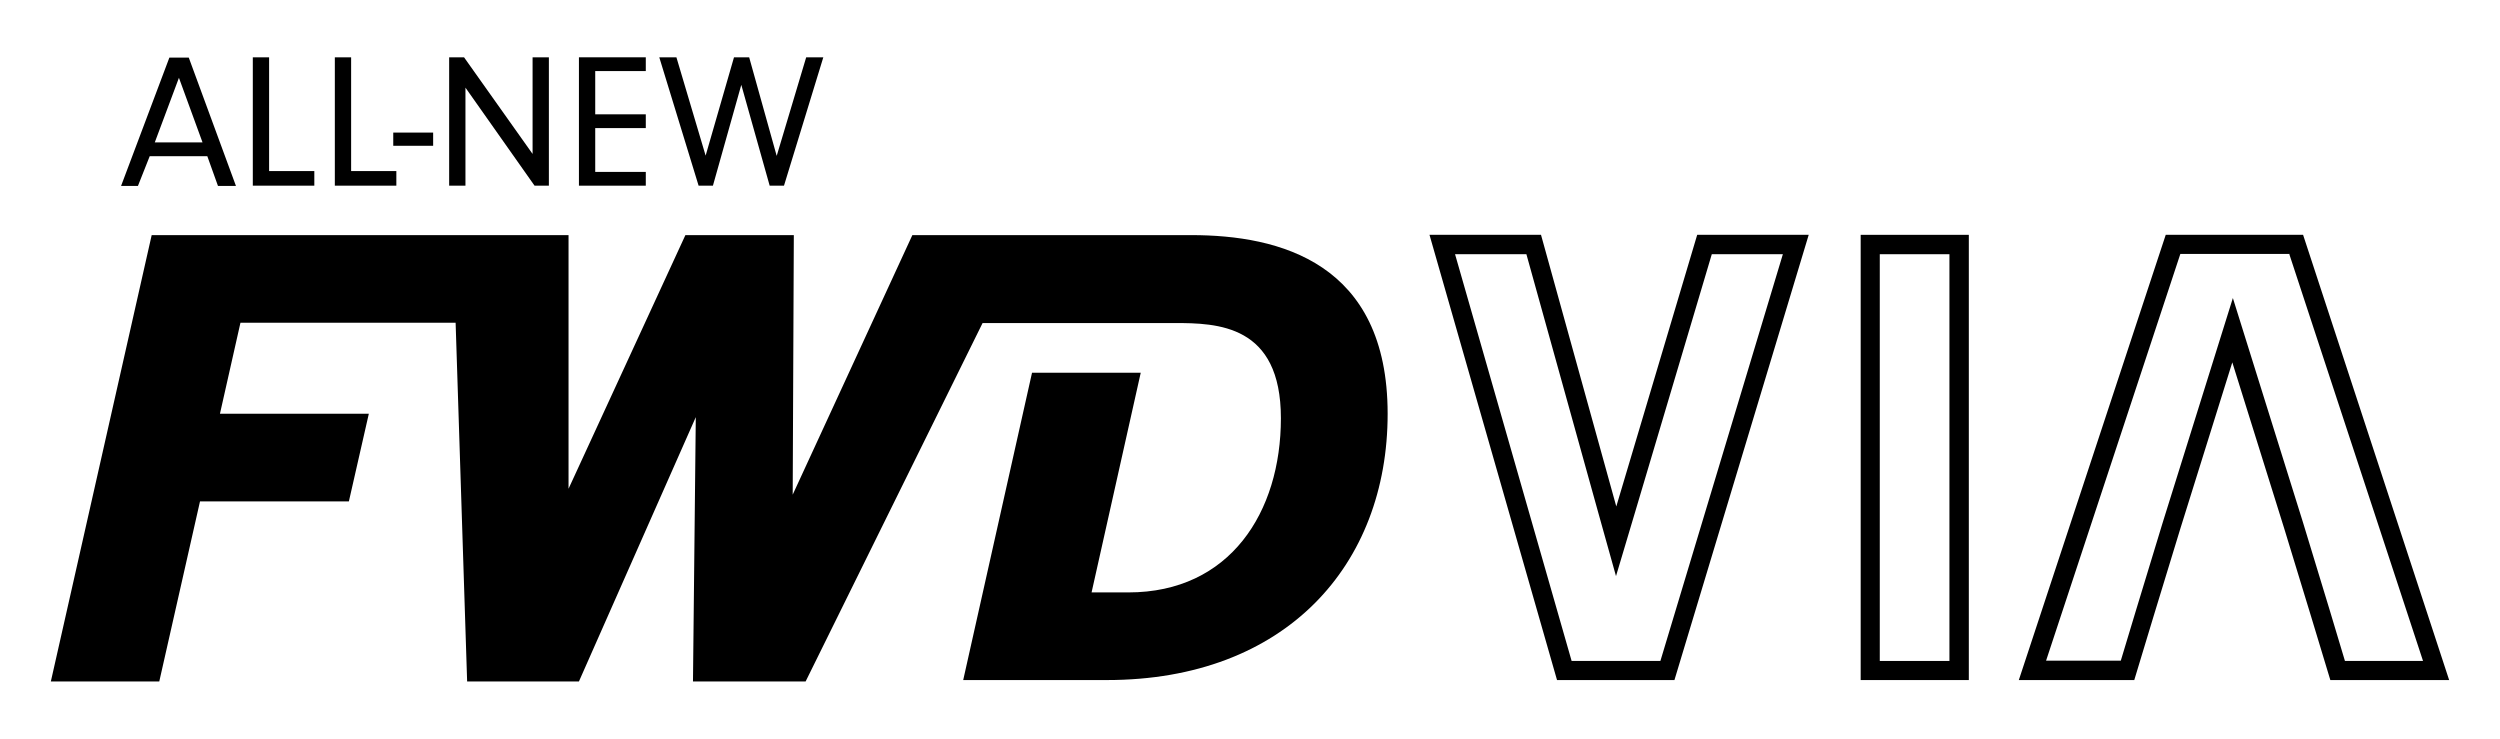
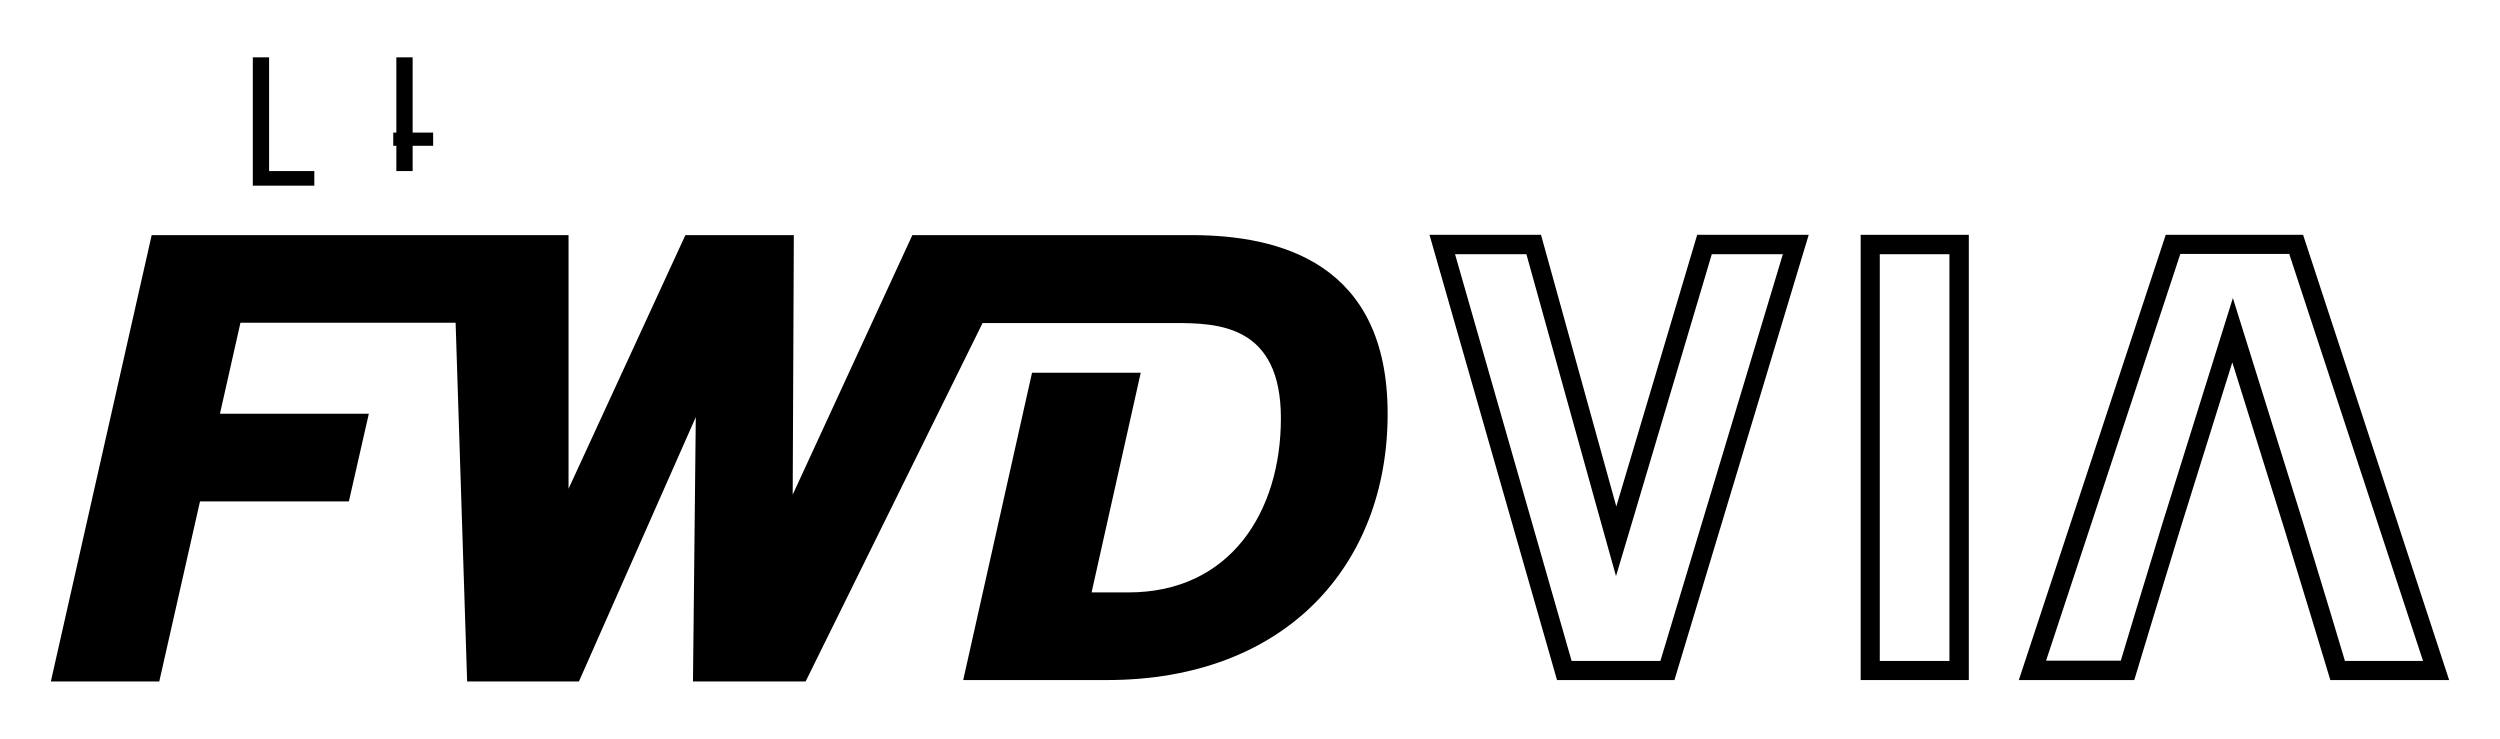
<svg xmlns="http://www.w3.org/2000/svg" viewBox="0 0 890 263" version="1.1" data-sanitized-data-name="Layer 1" data-name="Layer 1" id="Layer_1">
  <defs>
    <style>
      .cls-1 {
        fill: #000;
        stroke-width: 0px;
      }
    </style>
  </defs>
  <g>
    <g>
      <path d="M634.7,90.5l-43.6,144.8h-31.6l-41.5-144.8h25.4l25.5,91.7,6.4,22.9,6.8-22.8,27.3-91.8h25.4M643.9,83.6h-39.7l-28.8,96.7-26.8-96.7h-39.7l45.4,158.5h41.8l47.8-158.5h0Z" class="cls-1" />
      <path d="M694,90.5v144.8h-24.8V90.5h24.8M700.9,83.6h-38.5v158.5h38.5V83.6h0Z" class="cls-1" />
      <path d="M815,90.5l47.6,144.8h-27.8l-5.4-18-9.5-31.2-18.5-59.2-6.5-20.8-6.5,20.8-18.5,59.2-9.5,31.2-5.4,17.9h-26.6l47.8-144.8h39M819.9,83.6h-48.9l-52.3,158.5h41.1l6.9-22.8,9.5-31.1,18.5-59.2,18.5,59.2,9.5,31.1,6.9,22.8h42.3l-52-158.5h0Z" class="cls-1" />
    </g>
    <path d="M424,83.7h-58.9,0s-40.3,0-40.3,0l-42.6,92.4.4-92.4h-38.6l-41.6,90.3v-90.3H54L18.1,242.6h38.6l14.5-64.1h53l7.1-31.2h-53l7.3-32.4h76.6l4.1,127.7h39.8l41.6-94.1-1,94.1h40.1l63-127.6h68.2c15.4,0,38,.5,38,33.9s-18.1,62-54.3,62h-13.1l17.5-78.2h-38.7l-24.5,109.4h51.1c63.8,0,100-41,100-94.8s-38.5-63.6-69.9-63.6Z" class="cls-1" />
  </g>
  <g>
-     <path d="M53.3,55.6l-4.2,10.6h-6l17.2-45.7h6.9l16.8,45.7h-6.4l-3.8-10.6h-20.5ZM63.7,27.7l-8.6,23h17l-8.4-23Z" class="cls-1" />
    <path d="M111.9,60.9v5.2h-21.9V20.4h5.8v40.5h16.1Z" class="cls-1" />
-     <path d="M141.1,60.9v5.2h-21.9V20.4h5.8v40.5h16.1Z" class="cls-1" />
+     <path d="M141.1,60.9v5.2V20.4h5.8v40.5h16.1Z" class="cls-1" />
    <path d="M154.2,51.9h-14.2v-4.7h14.2v4.7Z" class="cls-1" />
-     <path d="M165.7,66.1h-5.8V20.4h5.3l24.4,34.4V20.4h5.8v45.7h-5.1l-24.6-34.9v34.9Z" class="cls-1" />
-     <path d="M211.9,40.7h18v4.9h-18v15.6h18v4.9h-23.8V20.4h23.8v4.9h-18v15.3Z" class="cls-1" />
-     <path d="M287.1,20.4h6l-14,45.7h-5.1l-10.1-35.9-10.1,35.9h-5.1l-14-45.7h6.1l10.4,35,10.1-35h5.4l9.8,35.1,10.5-35.1Z" class="cls-1" />
  </g>
</svg>